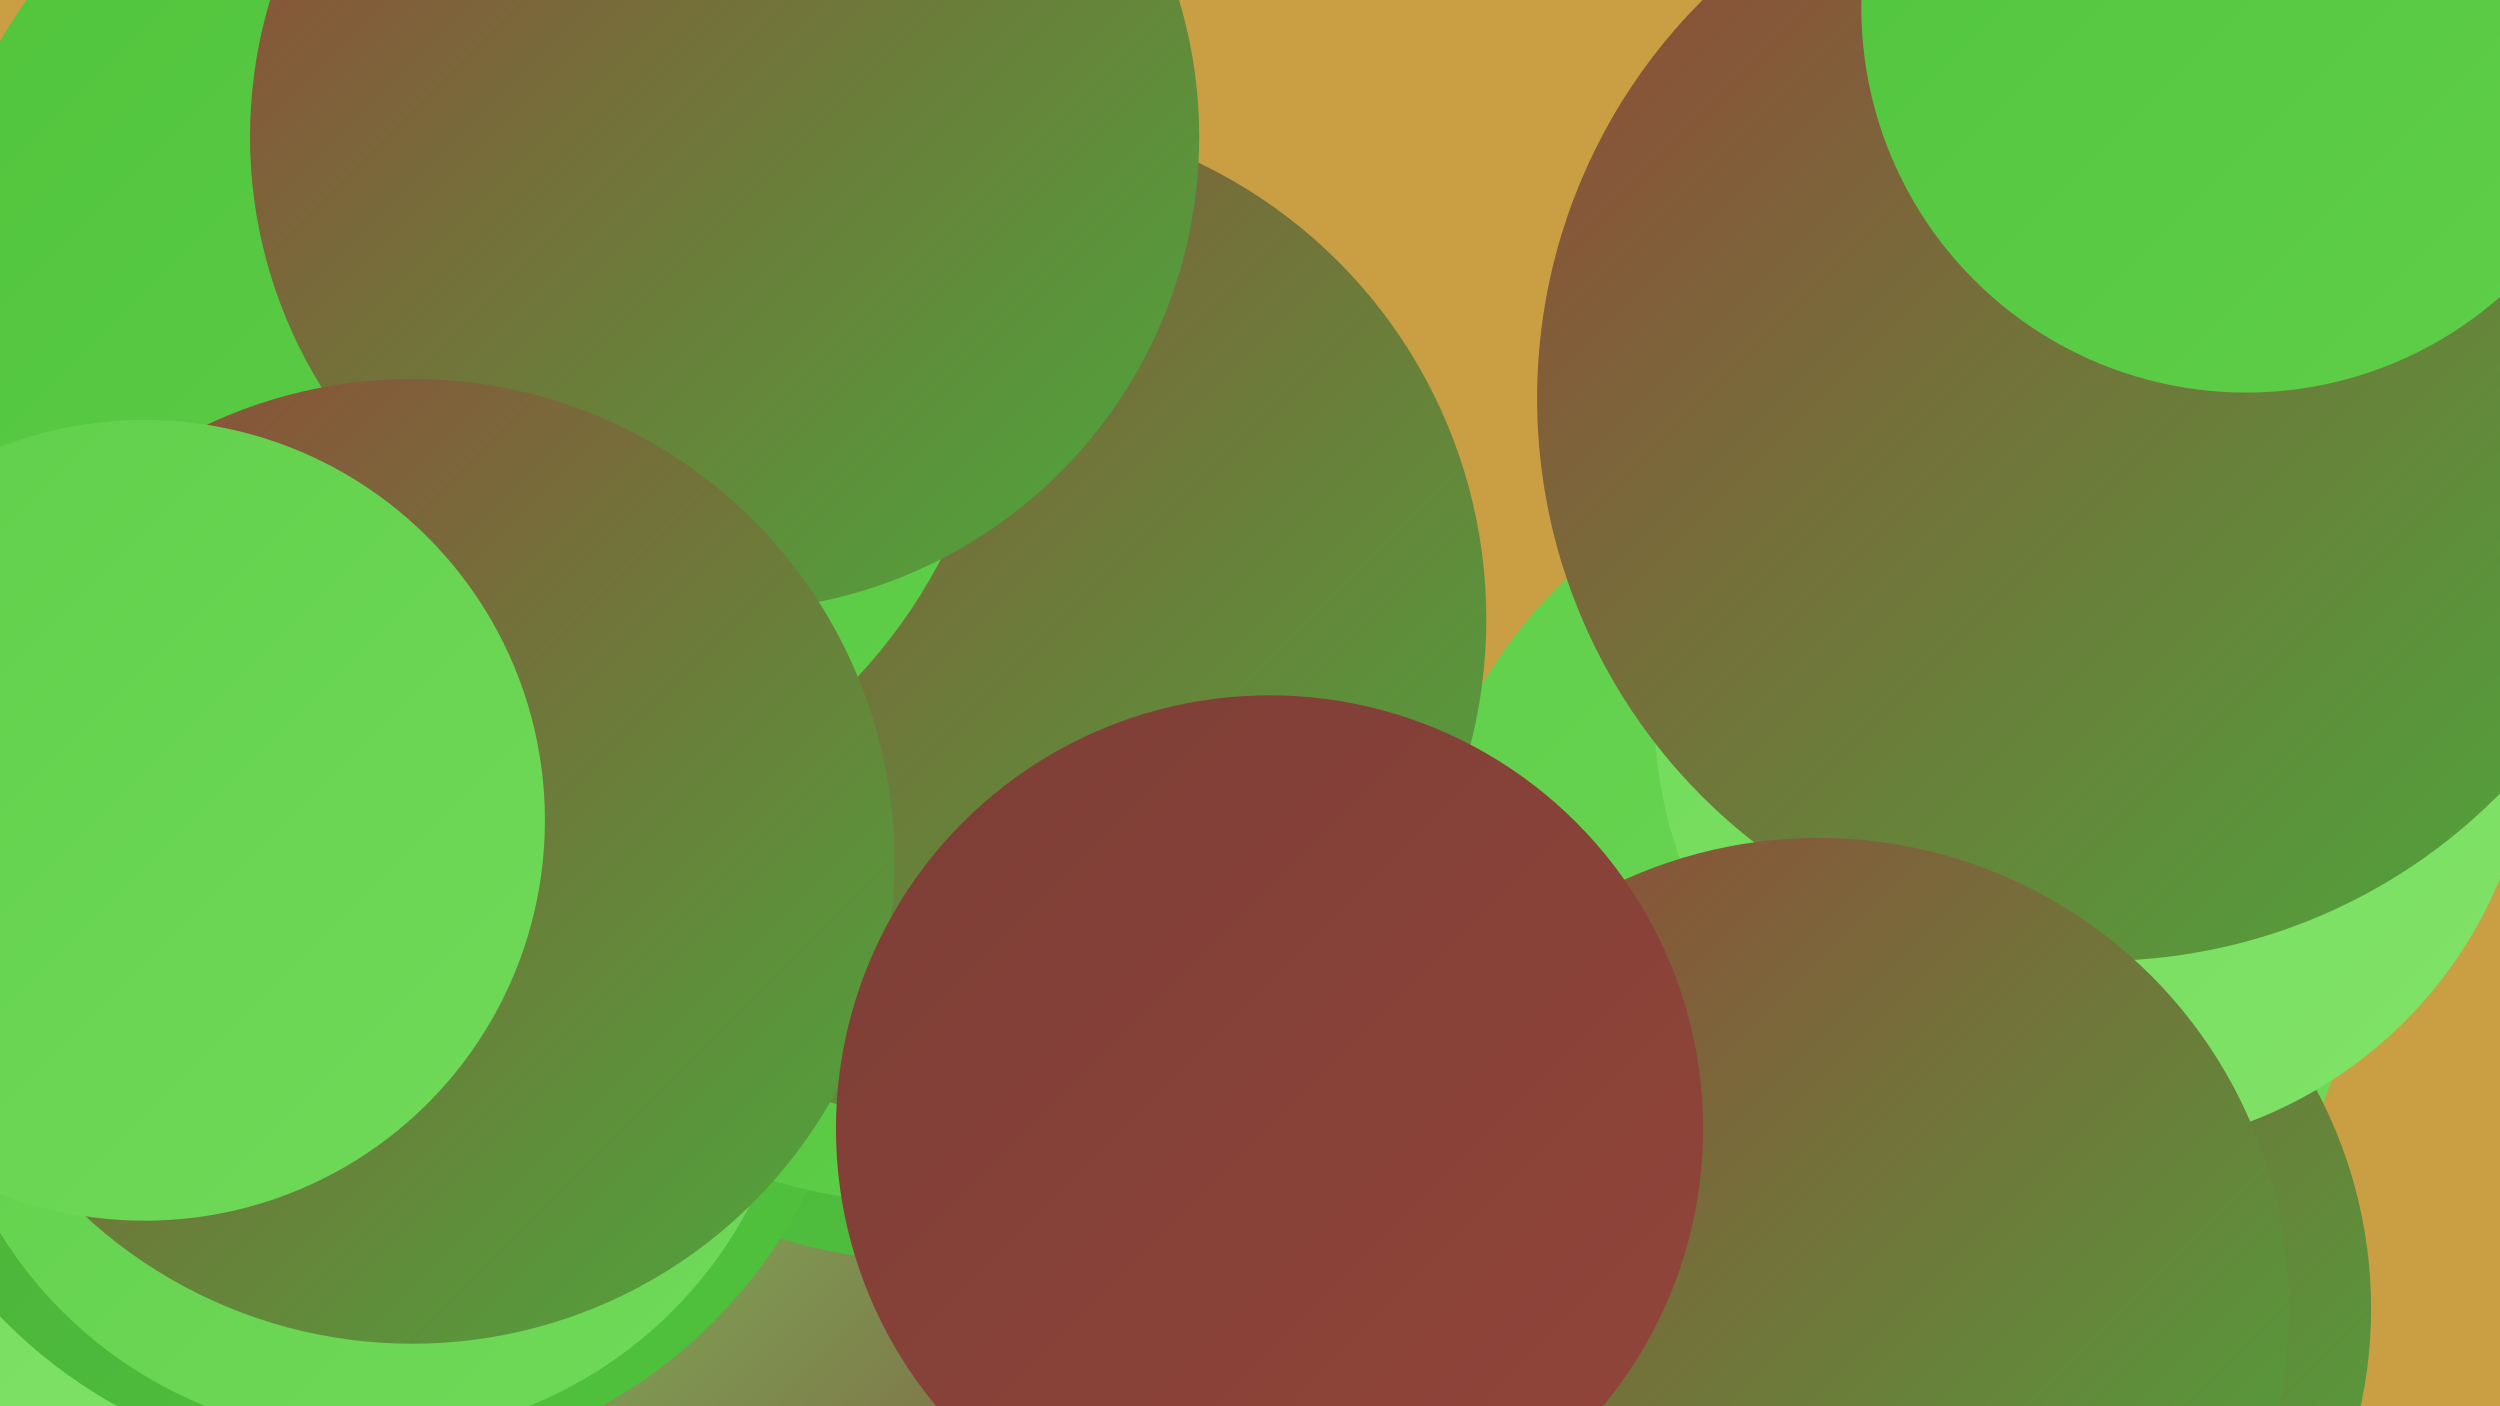
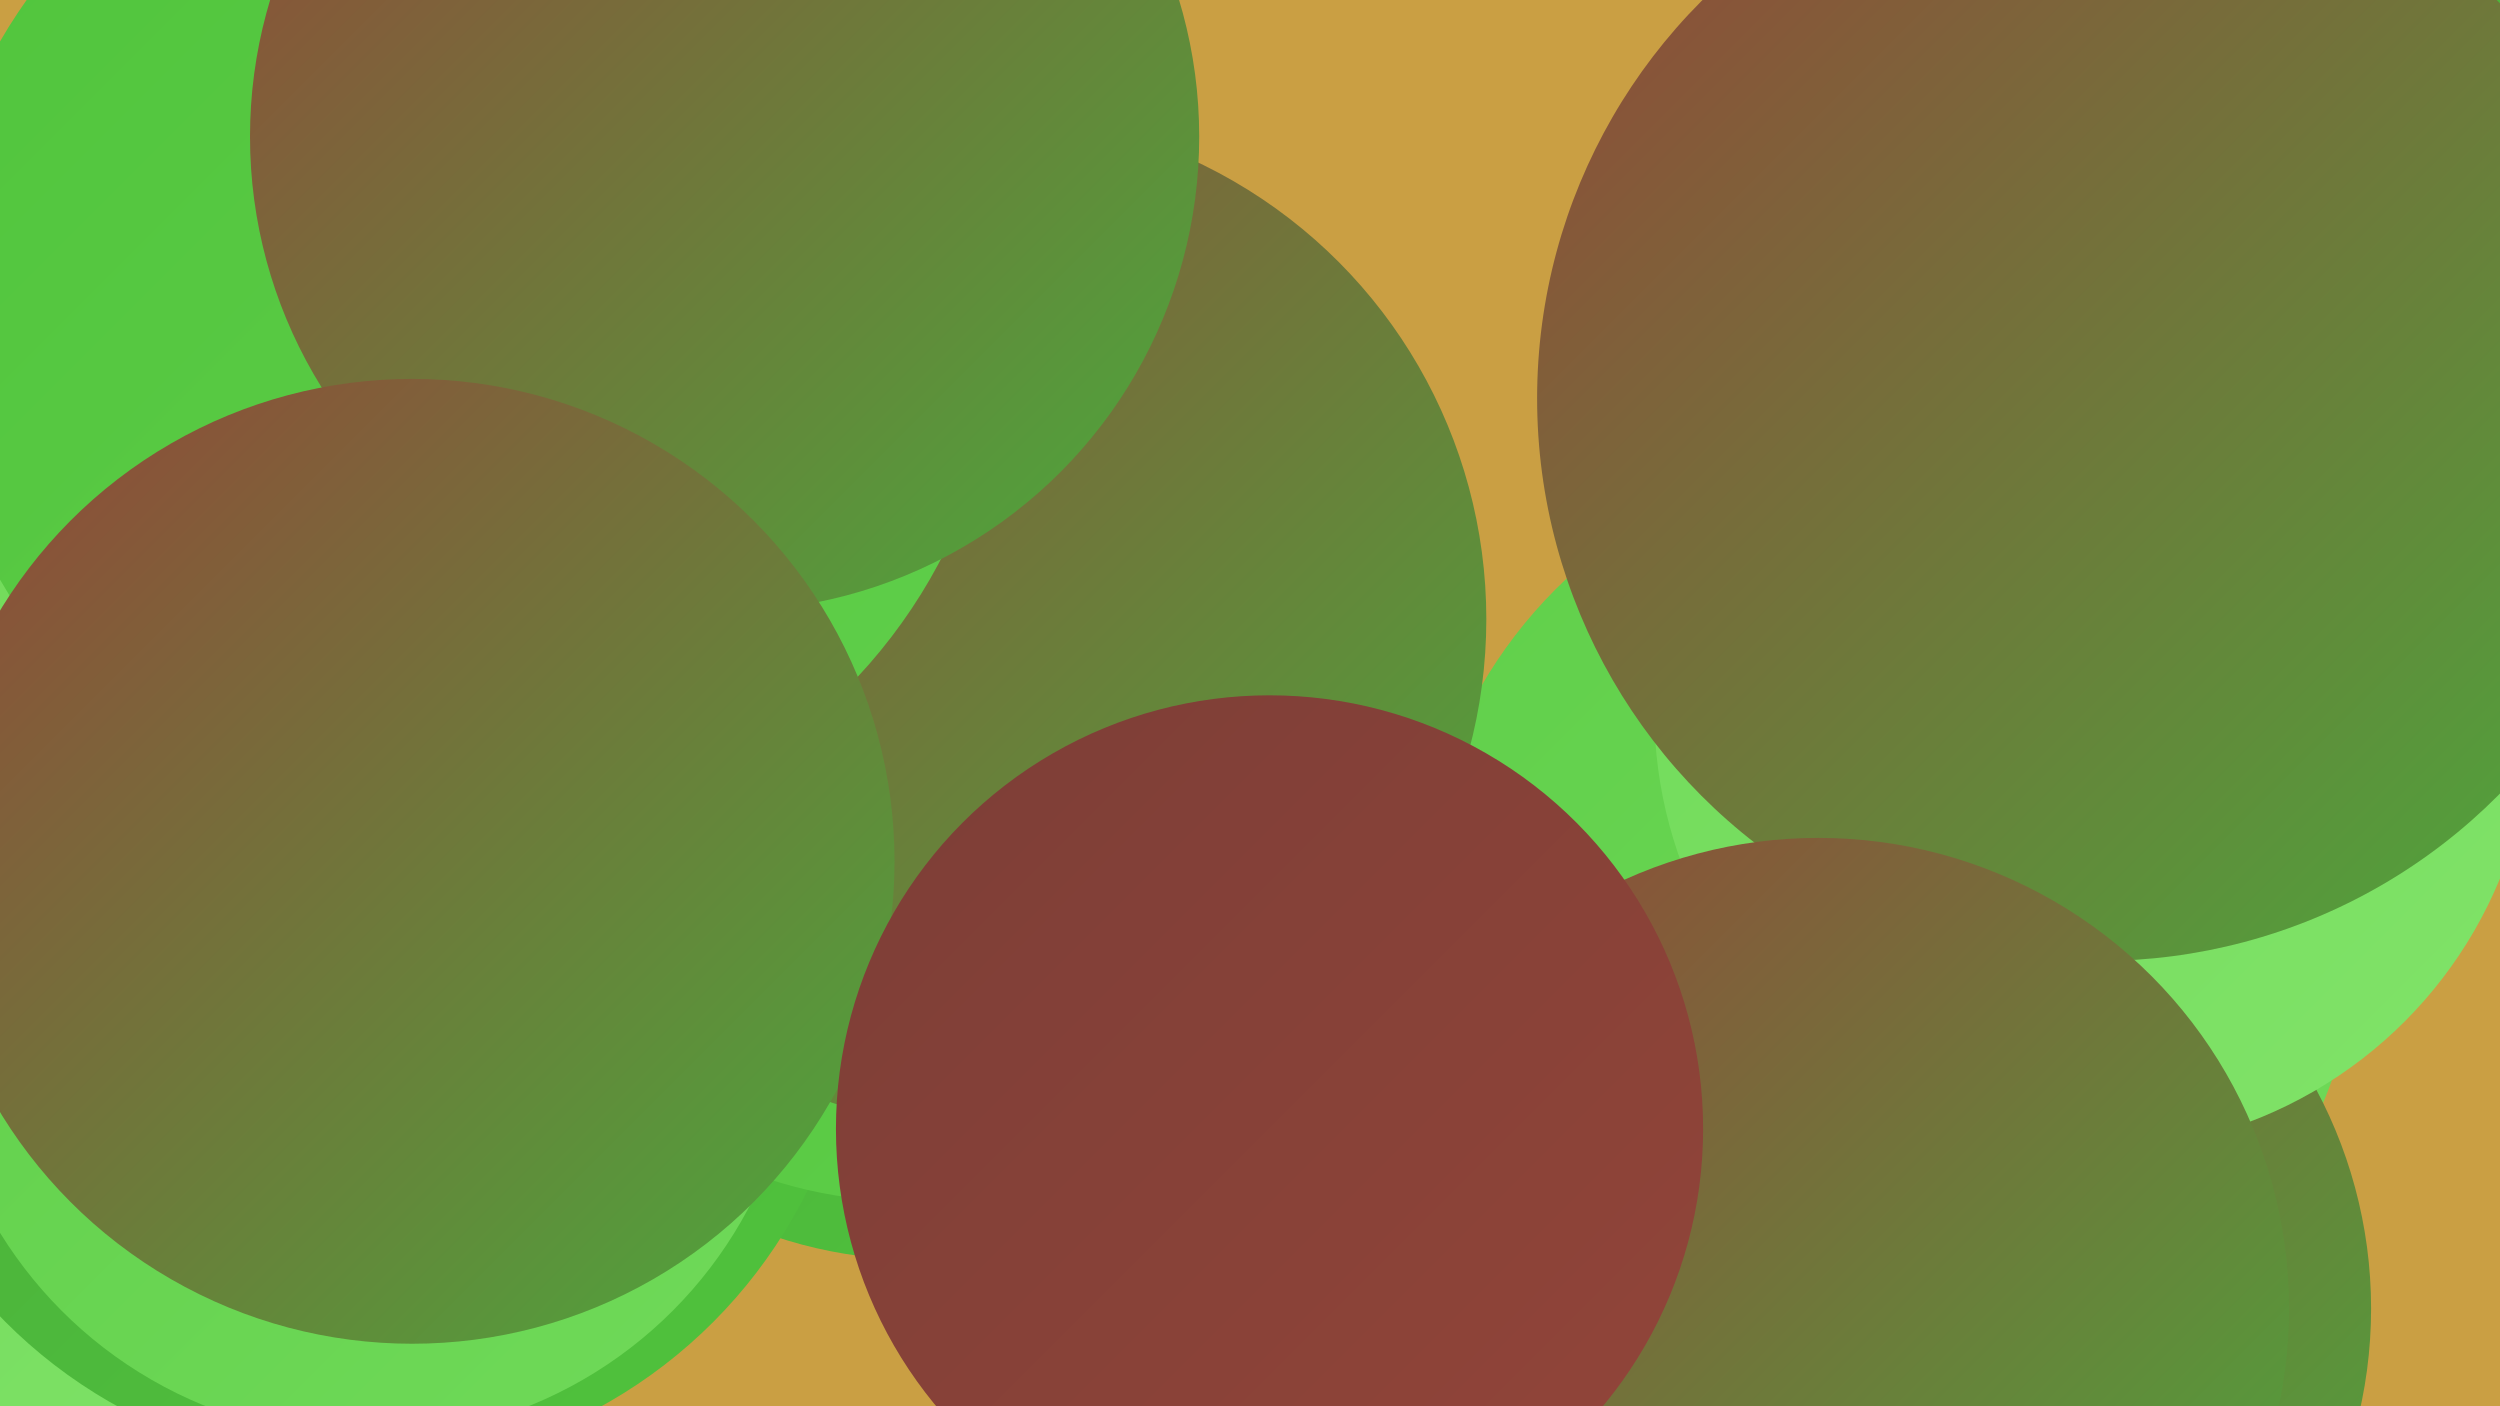
<svg xmlns="http://www.w3.org/2000/svg" width="1280" height="720">
  <defs>
    <linearGradient id="grad0" x1="0%" y1="0%" x2="100%" y2="100%">
      <stop offset="0%" style="stop-color:#7c3e37;stop-opacity:1" />
      <stop offset="100%" style="stop-color:#934539;stop-opacity:1" />
    </linearGradient>
    <linearGradient id="grad1" x1="0%" y1="0%" x2="100%" y2="100%">
      <stop offset="0%" style="stop-color:#934539;stop-opacity:1" />
      <stop offset="100%" style="stop-color:#4aab3b;stop-opacity:1" />
    </linearGradient>
    <linearGradient id="grad2" x1="0%" y1="0%" x2="100%" y2="100%">
      <stop offset="0%" style="stop-color:#4aab3b;stop-opacity:1" />
      <stop offset="100%" style="stop-color:#50c43c;stop-opacity:1" />
    </linearGradient>
    <linearGradient id="grad3" x1="0%" y1="0%" x2="100%" y2="100%">
      <stop offset="0%" style="stop-color:#50c43c;stop-opacity:1" />
      <stop offset="100%" style="stop-color:#60cf4a;stop-opacity:1" />
    </linearGradient>
    <linearGradient id="grad4" x1="0%" y1="0%" x2="100%" y2="100%">
      <stop offset="0%" style="stop-color:#60cf4a;stop-opacity:1" />
      <stop offset="100%" style="stop-color:#70da59;stop-opacity:1" />
    </linearGradient>
    <linearGradient id="grad5" x1="0%" y1="0%" x2="100%" y2="100%">
      <stop offset="0%" style="stop-color:#70da59;stop-opacity:1" />
      <stop offset="100%" style="stop-color:#81e369;stop-opacity:1" />
    </linearGradient>
    <linearGradient id="grad6" x1="0%" y1="0%" x2="100%" y2="100%">
      <stop offset="0%" style="stop-color:#81e369;stop-opacity:1" />
      <stop offset="100%" style="stop-color:#7c3e37;stop-opacity:1" />
    </linearGradient>
  </defs>
  <rect width="1280" height="720" fill="#ca9f43" />
-   <circle cx="361" cy="705" r="266" fill="url(#grad6)" />
  <circle cx="967" cy="472" r="241" fill="url(#grad4)" />
  <circle cx="470" cy="414" r="231" fill="url(#grad2)" />
  <circle cx="99" cy="496" r="250" fill="url(#grad5)" />
  <circle cx="184" cy="496" r="256" fill="url(#grad2)" />
  <circle cx="976" cy="670" r="238" fill="url(#grad1)" />
  <circle cx="251" cy="292" r="204" fill="url(#grad4)" />
  <circle cx="188" cy="515" r="221" fill="url(#grad4)" />
  <circle cx="464" cy="390" r="225" fill="url(#grad3)" />
  <circle cx="502" cy="317" r="259" fill="url(#grad1)" />
  <circle cx="1072" cy="364" r="225" fill="url(#grad5)" />
  <circle cx="238" cy="159" r="275" fill="url(#grad3)" />
  <circle cx="371" cy="70" r="243" fill="url(#grad1)" />
  <circle cx="211" cy="441" r="247" fill="url(#grad1)" />
  <circle cx="1264" cy="32" r="282" fill="url(#grad2)" />
-   <circle cx="74" cy="420" r="205" fill="url(#grad4)" />
  <circle cx="1075" cy="204" r="288" fill="url(#grad1)" />
-   <circle cx="1150" cy="4" r="197" fill="url(#grad3)" />
  <circle cx="931" cy="670" r="241" fill="url(#grad1)" />
  <circle cx="650" cy="578" r="222" fill="url(#grad0)" />
</svg>